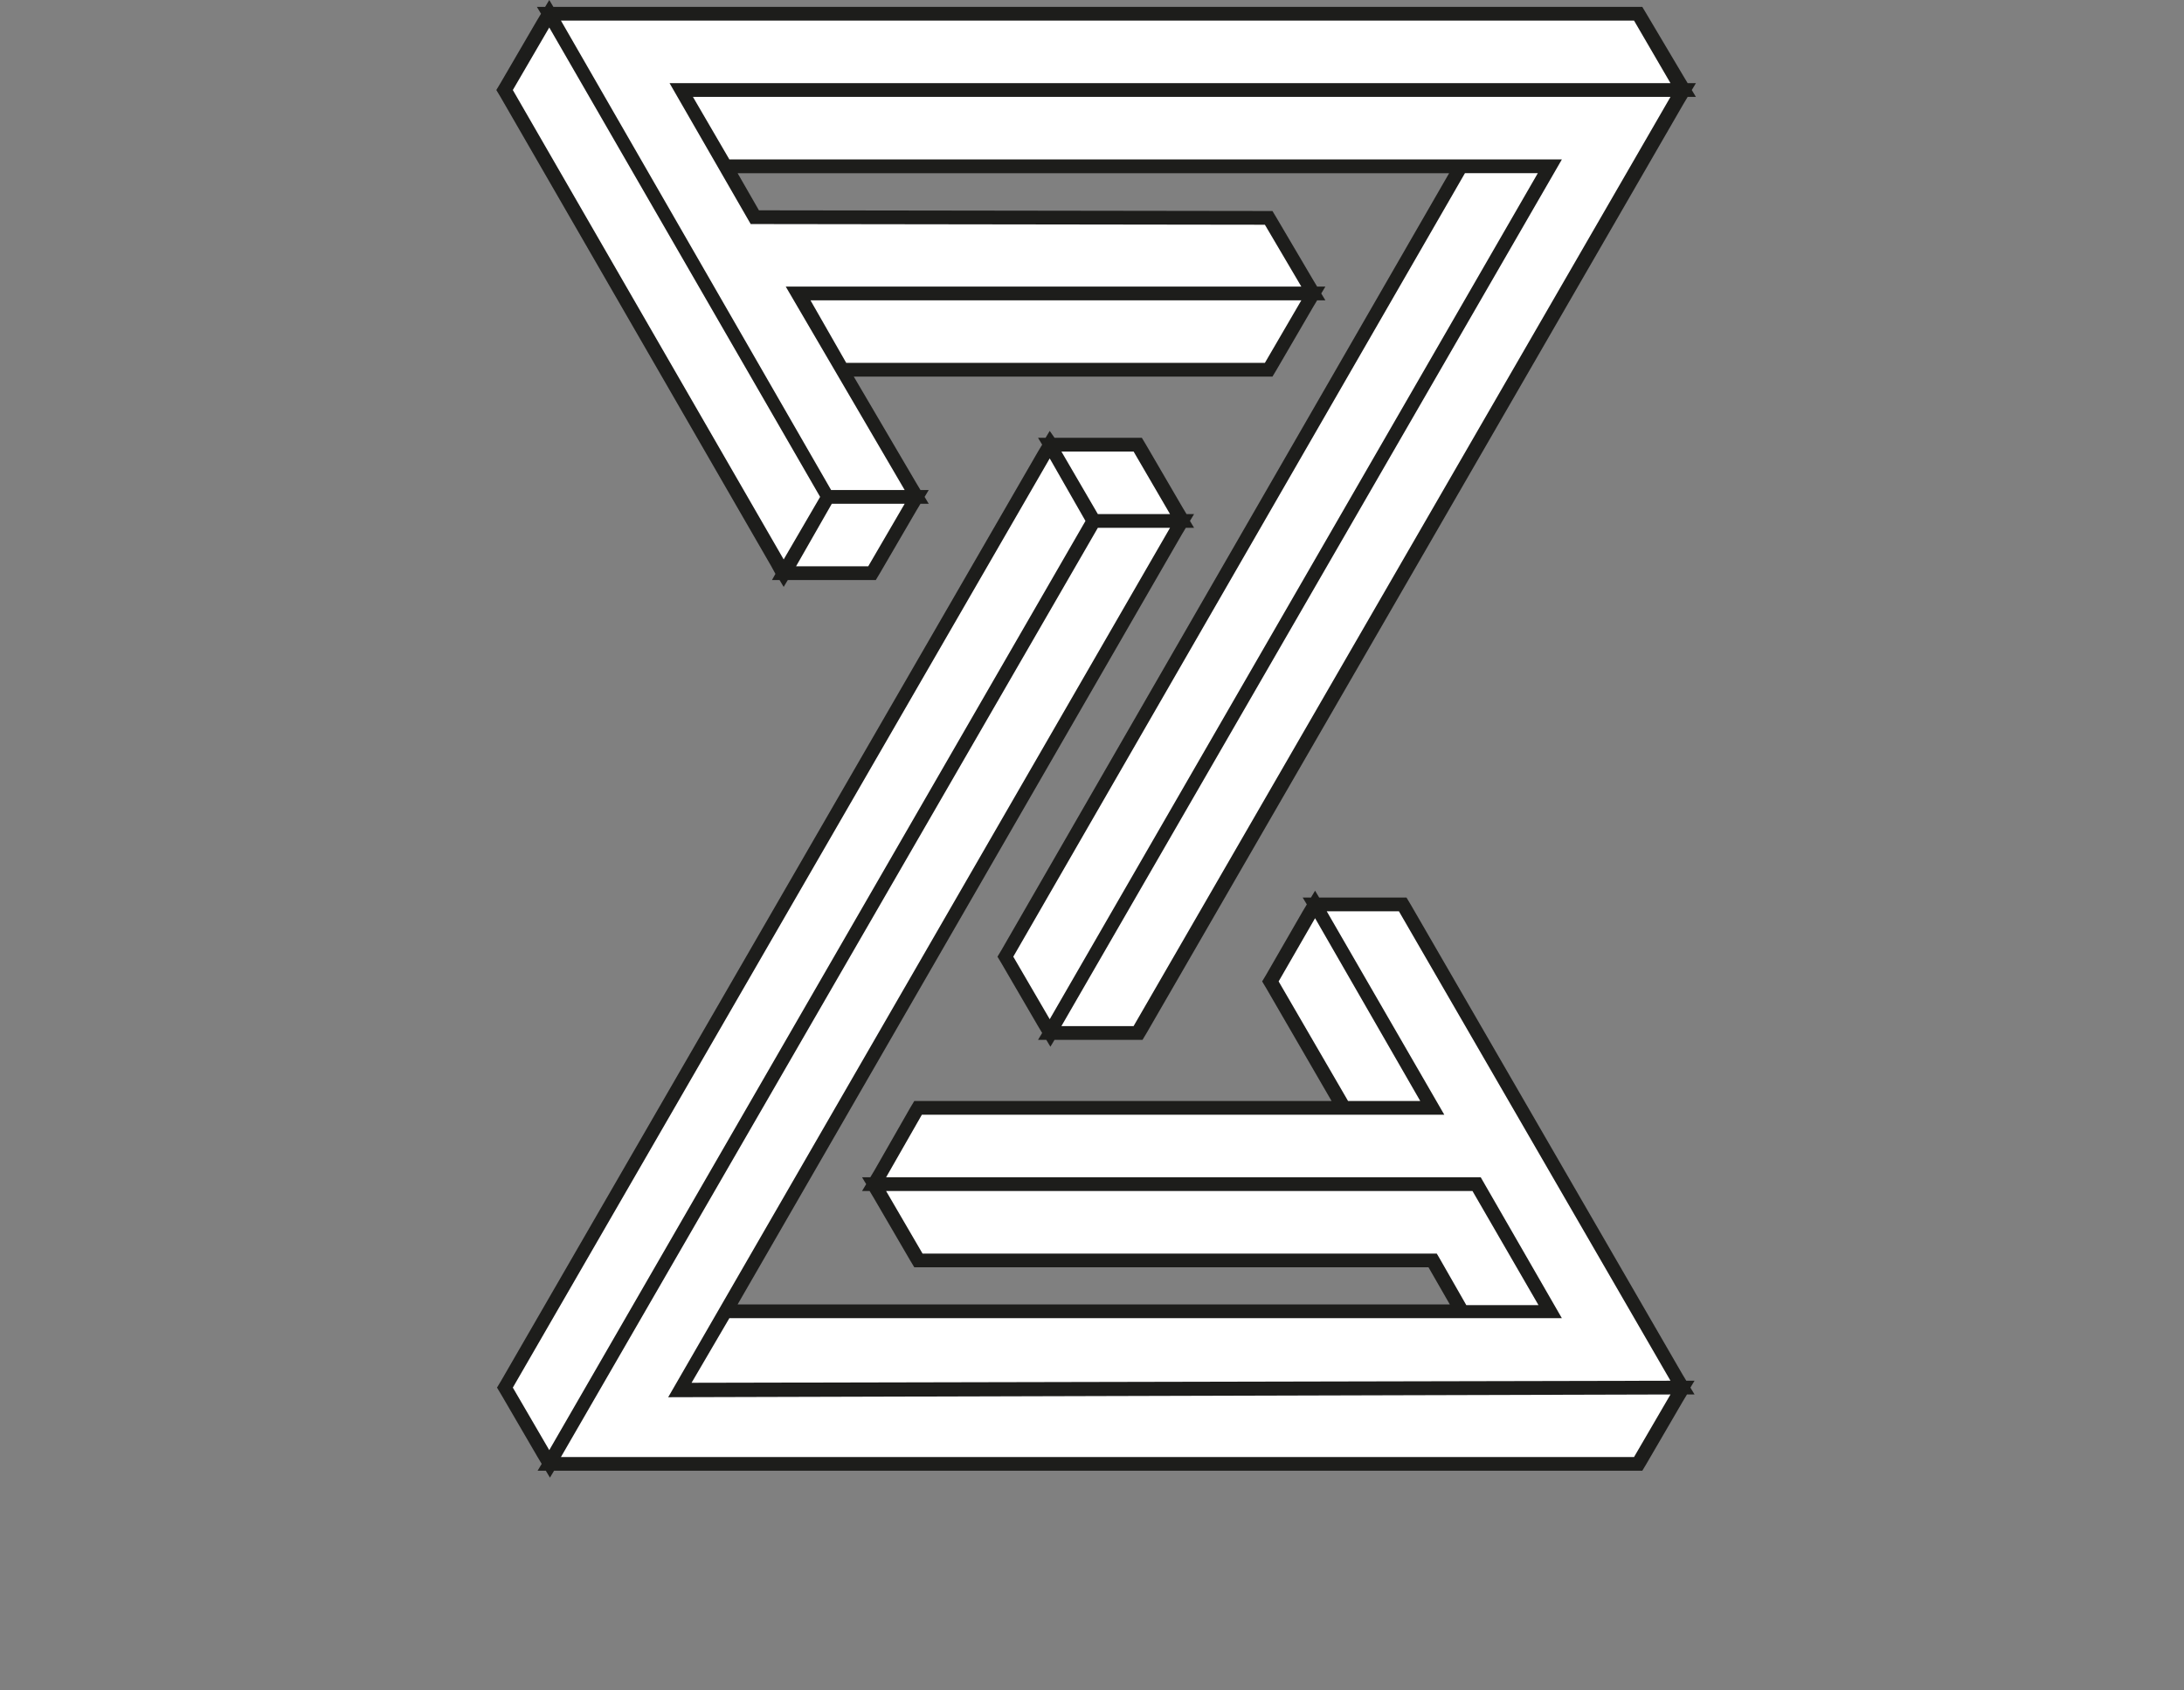
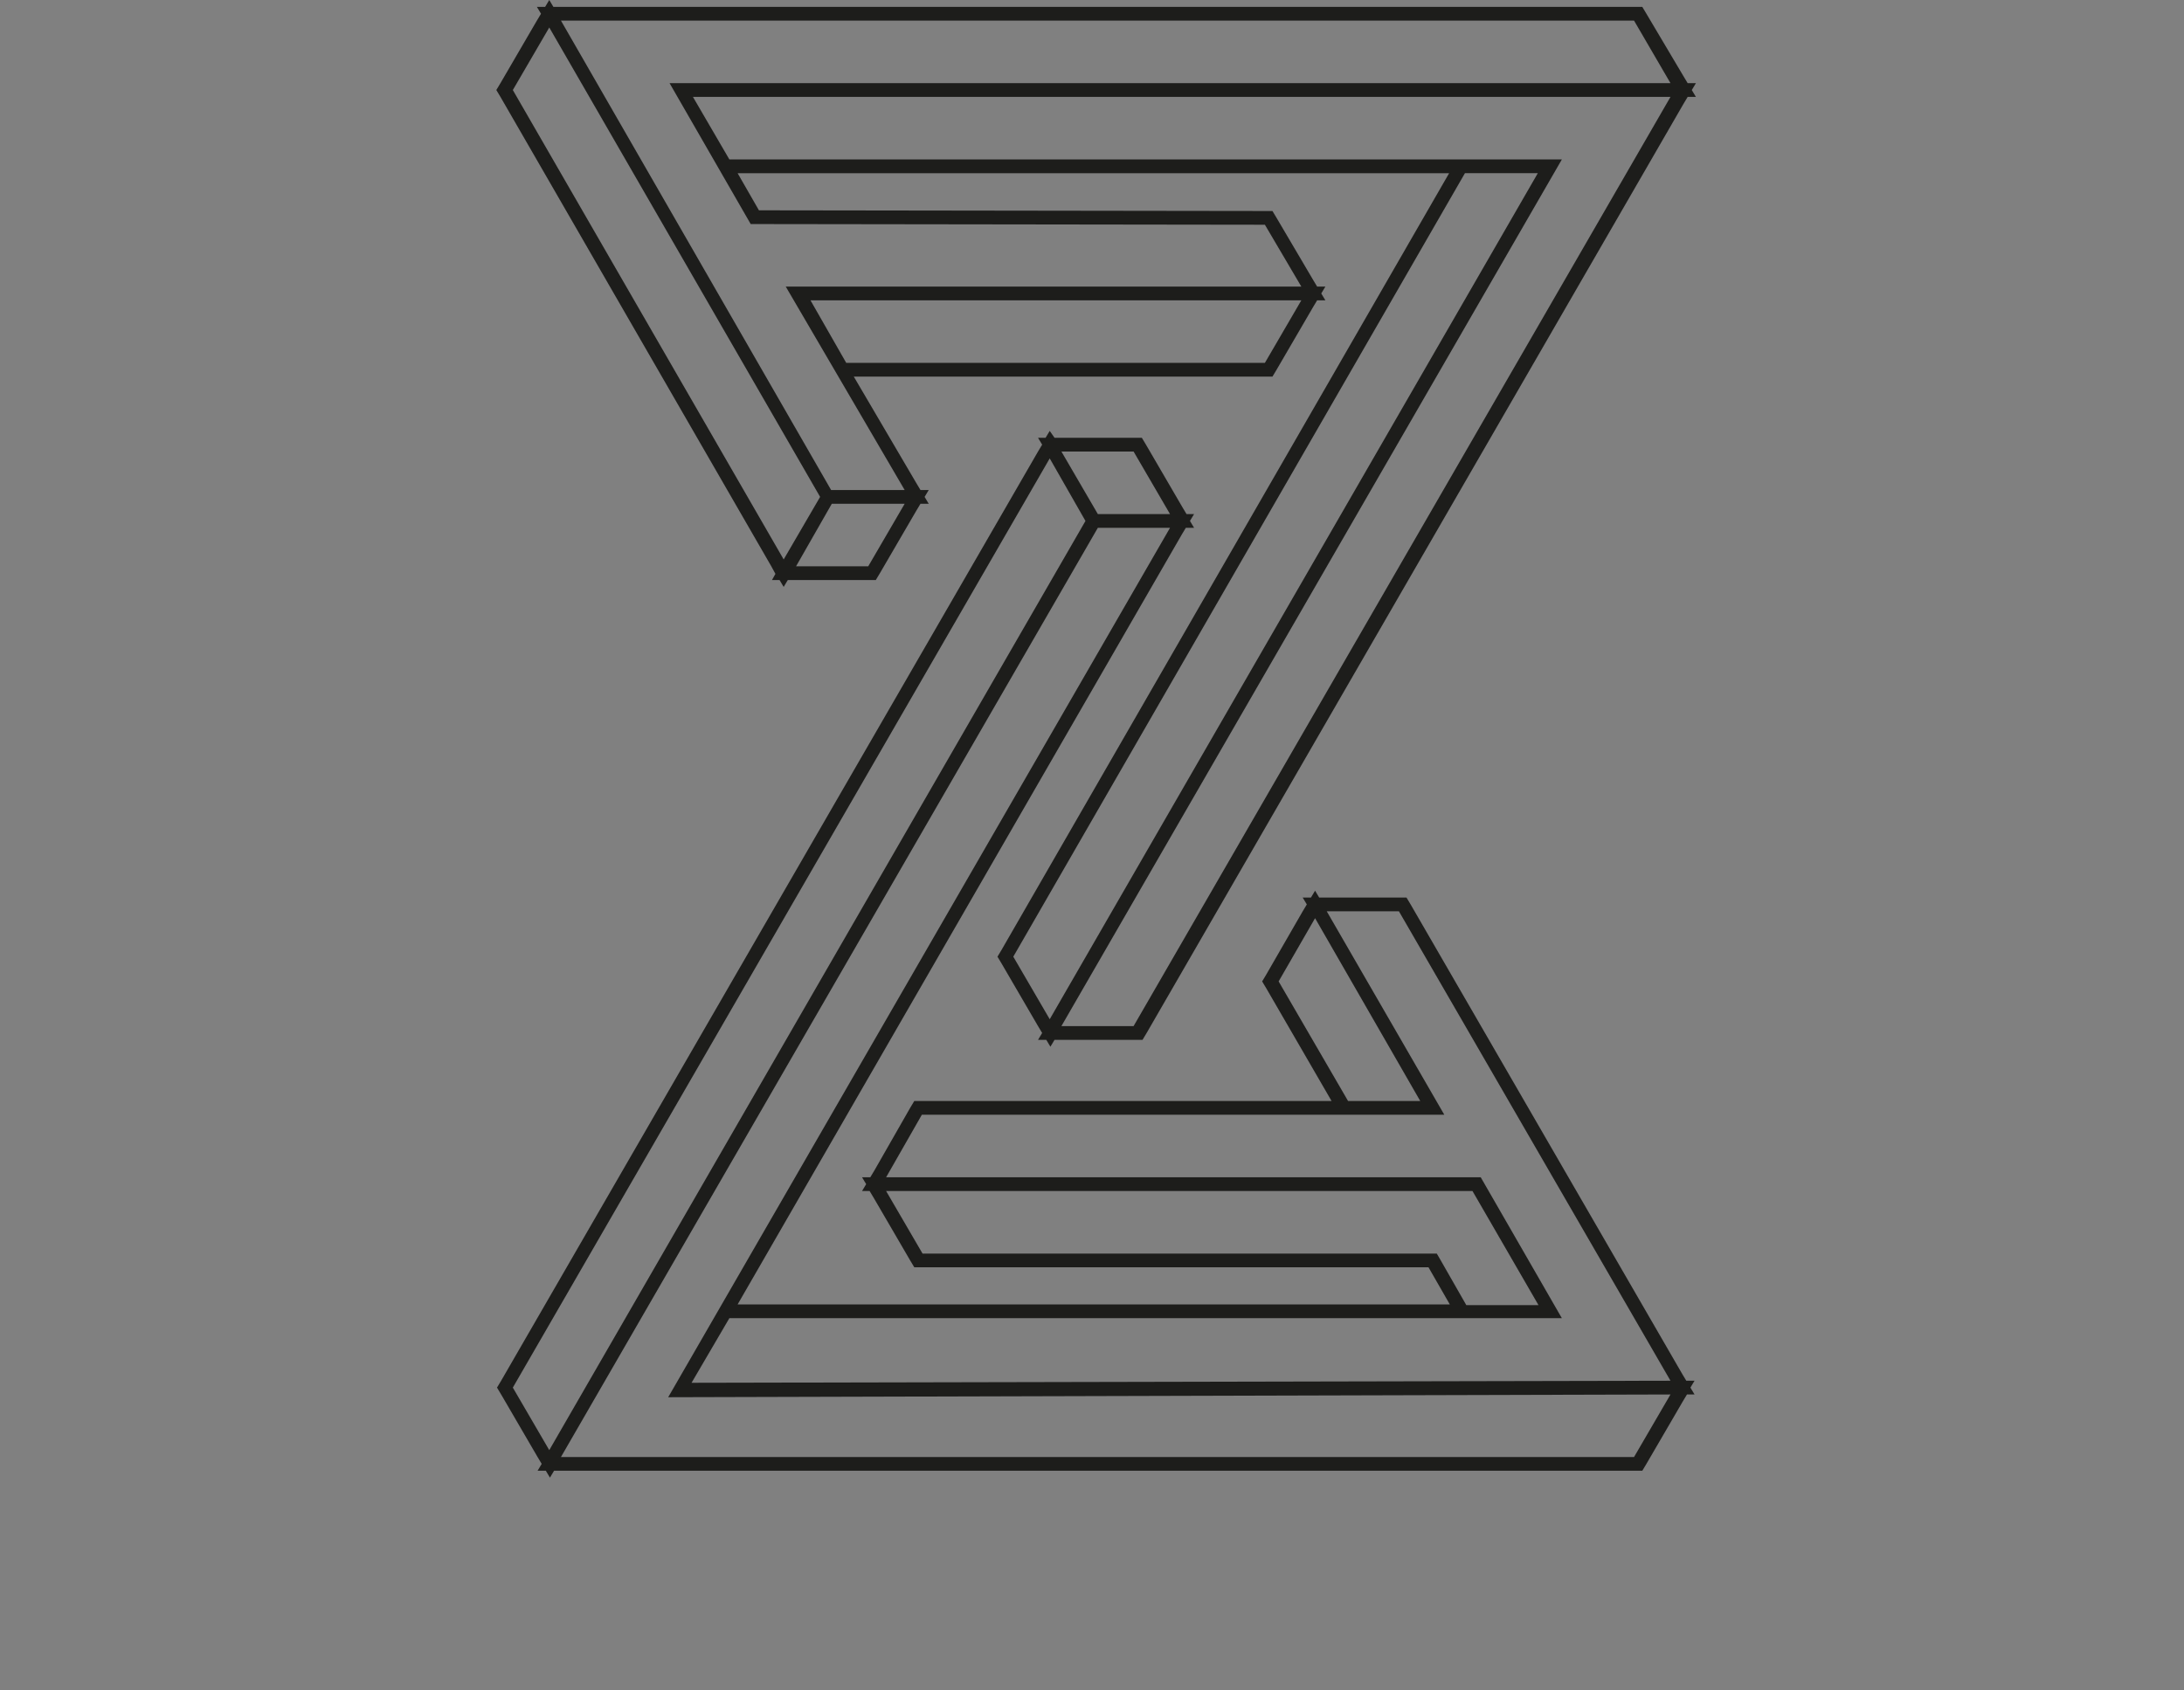
<svg xmlns="http://www.w3.org/2000/svg" xmlns:ns1="http://sodipodi.sourceforge.net/DTD/sodipodi-0.dtd" xmlns:ns2="http://www.inkscape.org/namespaces/inkscape" viewBox="0 0 317.7 245.9" enable-background="new 0 0 317.7 245.9" version="1.1" id="svg7" ns1:docname="floating-logo_part1.svg" ns2:version="0.92.5 (2060ec1f9f, 2020-04-08)">
  <rect x="0" y="0" width="317.7" height="245.9" fill="#808080" stroke="none" />
  <defs id="defs11" />
  <ns1:namedview pagecolor="#ffffff" bordercolor="#666666" borderopacity="1" objecttolerance="10" gridtolerance="10" guidetolerance="10" ns2:pageopacity="0" ns2:pageshadow="2" ns2:window-width="1197" ns2:window-height="875" id="namedview9" showgrid="false" ns2:zoom="1.357277" ns2:cx="173.11169" ns2:cy="147.23516" ns2:window-x="1487" ns2:window-y="39" ns2:window-maximized="0" ns2:current-layer="svg7" />
  <style type="text/css" id="style2">.st0{fill:#FFFFFF;} .st1{fill:#1D1D1B;}</style>
-   <path id="chrono_fond" class="st0" d="M79.9 213l-6.4-11.1 79.2-137.2h12.8l6.5 11.1-66.4 115h107.1l-4.2-7.4h-74.8l-6.5-11.1h87.6l9.6 16.5-9.5-16.5h-87.6l6.3-11.1h62l-10.7-18.4 6.4-11.2h12.8l40.7 70.3-6.5 11.1h-158.4zm19.1-10.7l144-.4-144 .4zm60.1-126.5l-53.3 92.4 53.3-92.4-3.8-6.7 3.8 6.7zm49.3 85.4l-8.9-15.4 8.9 15.4zm-55.7-10.9l-6.4-11.1 66.3-115h12.9l-38.3 66.4 38.3-66.4h-119.9l-.6-1 4.8 8.4 74.8.1 6.5 11h-75l6 10.3-5.9-10.3h74.9l-6.5 11.1h-62l10.8 18.5-6.5 11.1h-12.8l4.4-7.7-4.5 7.7-40.5-70.3 6.4-11.1h158.4l6.5 11.1-79.3 137.2h-12.8z" />
  <path id="chrono_contour" class="st1" d="M237.7 3l5.3 9.1h-145.6l11.8 20.5 74.8.1 5.3 9h-75l17.3 29.6h-10.7l-39.3-68.3h156.1m-157.8 1l39.4 68.3-5.3 9.1-39.4-68.3 5.3-9.1m163.1 10.1l-78.1 135.2h-10.5l72.8-126.1h-121.1l-5.3-9.1h142.2m-19.3 11.1l-71 123.1-5.3-9.1 65.7-114h10.6m-34.4 18.5l-5.3 9.1h-60.9l-5.2-9.1h71.4m-24.4 22l5.3 9.1h-10.5l-5.3-9.1h10.5m-12.2 1l5.2 9.1-78 135.2-5.3-9.1 78.1-135.2m-21.1 6.6l-5.3 9.1h-10.5l5.2-9.1h10.6m38.6 3.5l-73 126.5 145.8-.4-5.3 9.1h-156.1l78.1-135.2h10.5m33.3 55.8l39.5 68.3-142.4.3 5.5-9.4h121.1l-11.8-20.5h-86.5l5.2-9.1h76l-17.1-29.6h10.5m-12.2 1l15.3 26.6h-10.5l-10.1-17.4 5.3-9.2m22.9 39.7l9.6 16.6h-10.5l-4-7-.3-.5h-74.8l-5.3-9.1h85.3m-134.3-173.3l-.6 1h-1.2l.6 1-.6 1-5.3 9.1-.6 1 .6 1 39.4 68.3.6 1.1-.5.9h1.1l.6 1 .6-1h12.8l.6-1 5.3-9.1.6-1h1.2l-.6-1 .6-1h-1.2l-.6-1-9.1-15.5h60.9l.6-1 5.3-9.1.6-1h1.2l-.6-1 .6-1h-1.2l-.6-1-5.3-9-.6-1h-1.1l-73.6-.1-3.1-5.4h103.5l-65.1 113-.6 1 .6 1 5.3 9.1.6 1-.6 1h1.2l.6 1 .6-1h12.8l.6-1 78.1-135.2.6-1h1.2l-.6-1 .6-1h-1.2l-.6-1-5.4-9.1-.6-1h-158.4l-.6-1zm72.8 62.7l-.6 1h-1.1l.6 1-.6 1-78.1 135.2-.6 1 .6 1 5.3 9.1.6 1-.6 1h1.2l.6 1 .6-1h158.3l.6-1 5.3-9.1.6-1h1.1l-.6-1 .6-1h-1.2l-.6-1-39.5-68.3-.6-1h-12.7l-.6-1-.6 1h-1.2l.6 1-.6 1-5.3 9.2-.6 1 .6 1 9.5 16.4h-60.7l-.6 1-5.2 9.1-.6 1h-1.2l.6 1-.6 1h1.1l.6 1 5.3 9.1.6 1h74.8l3.1 5.4h-103.6l64.6-112 .6-1h1.2l-.6-1 .6-1h-1.1l-.6-1-5.3-9.1-.6-1h-12.7l-.7-1z" />
</svg>